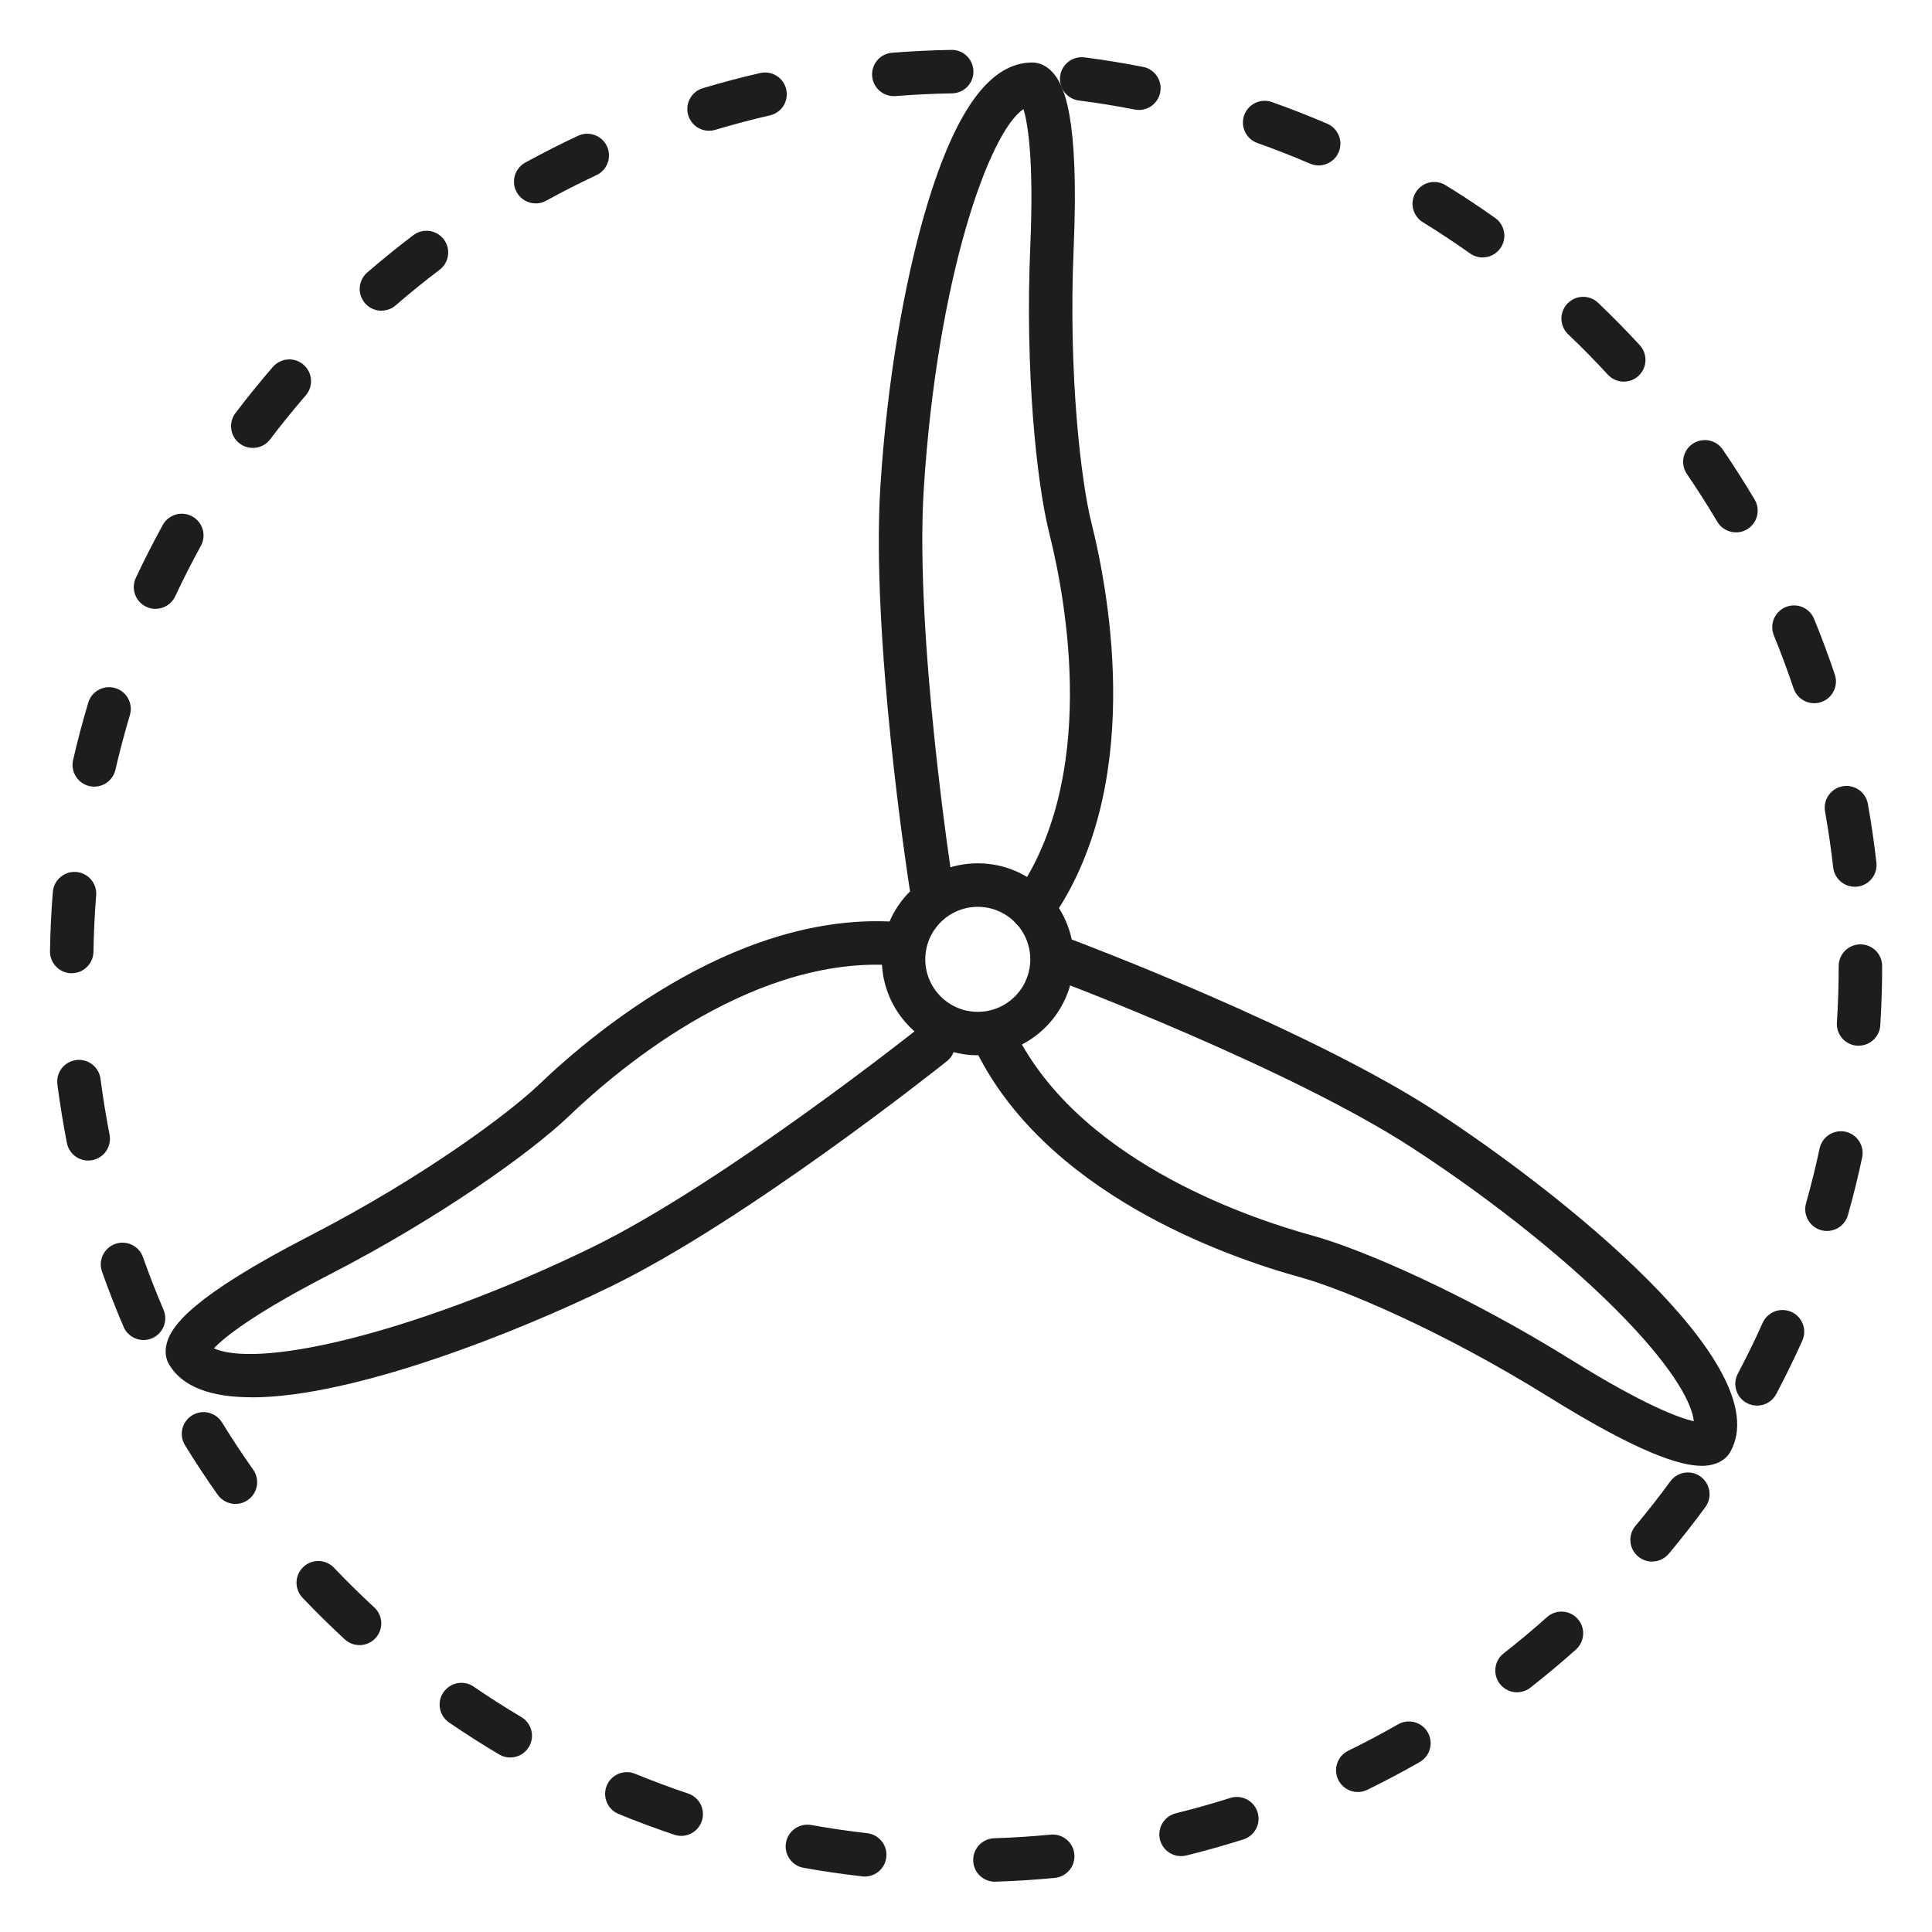
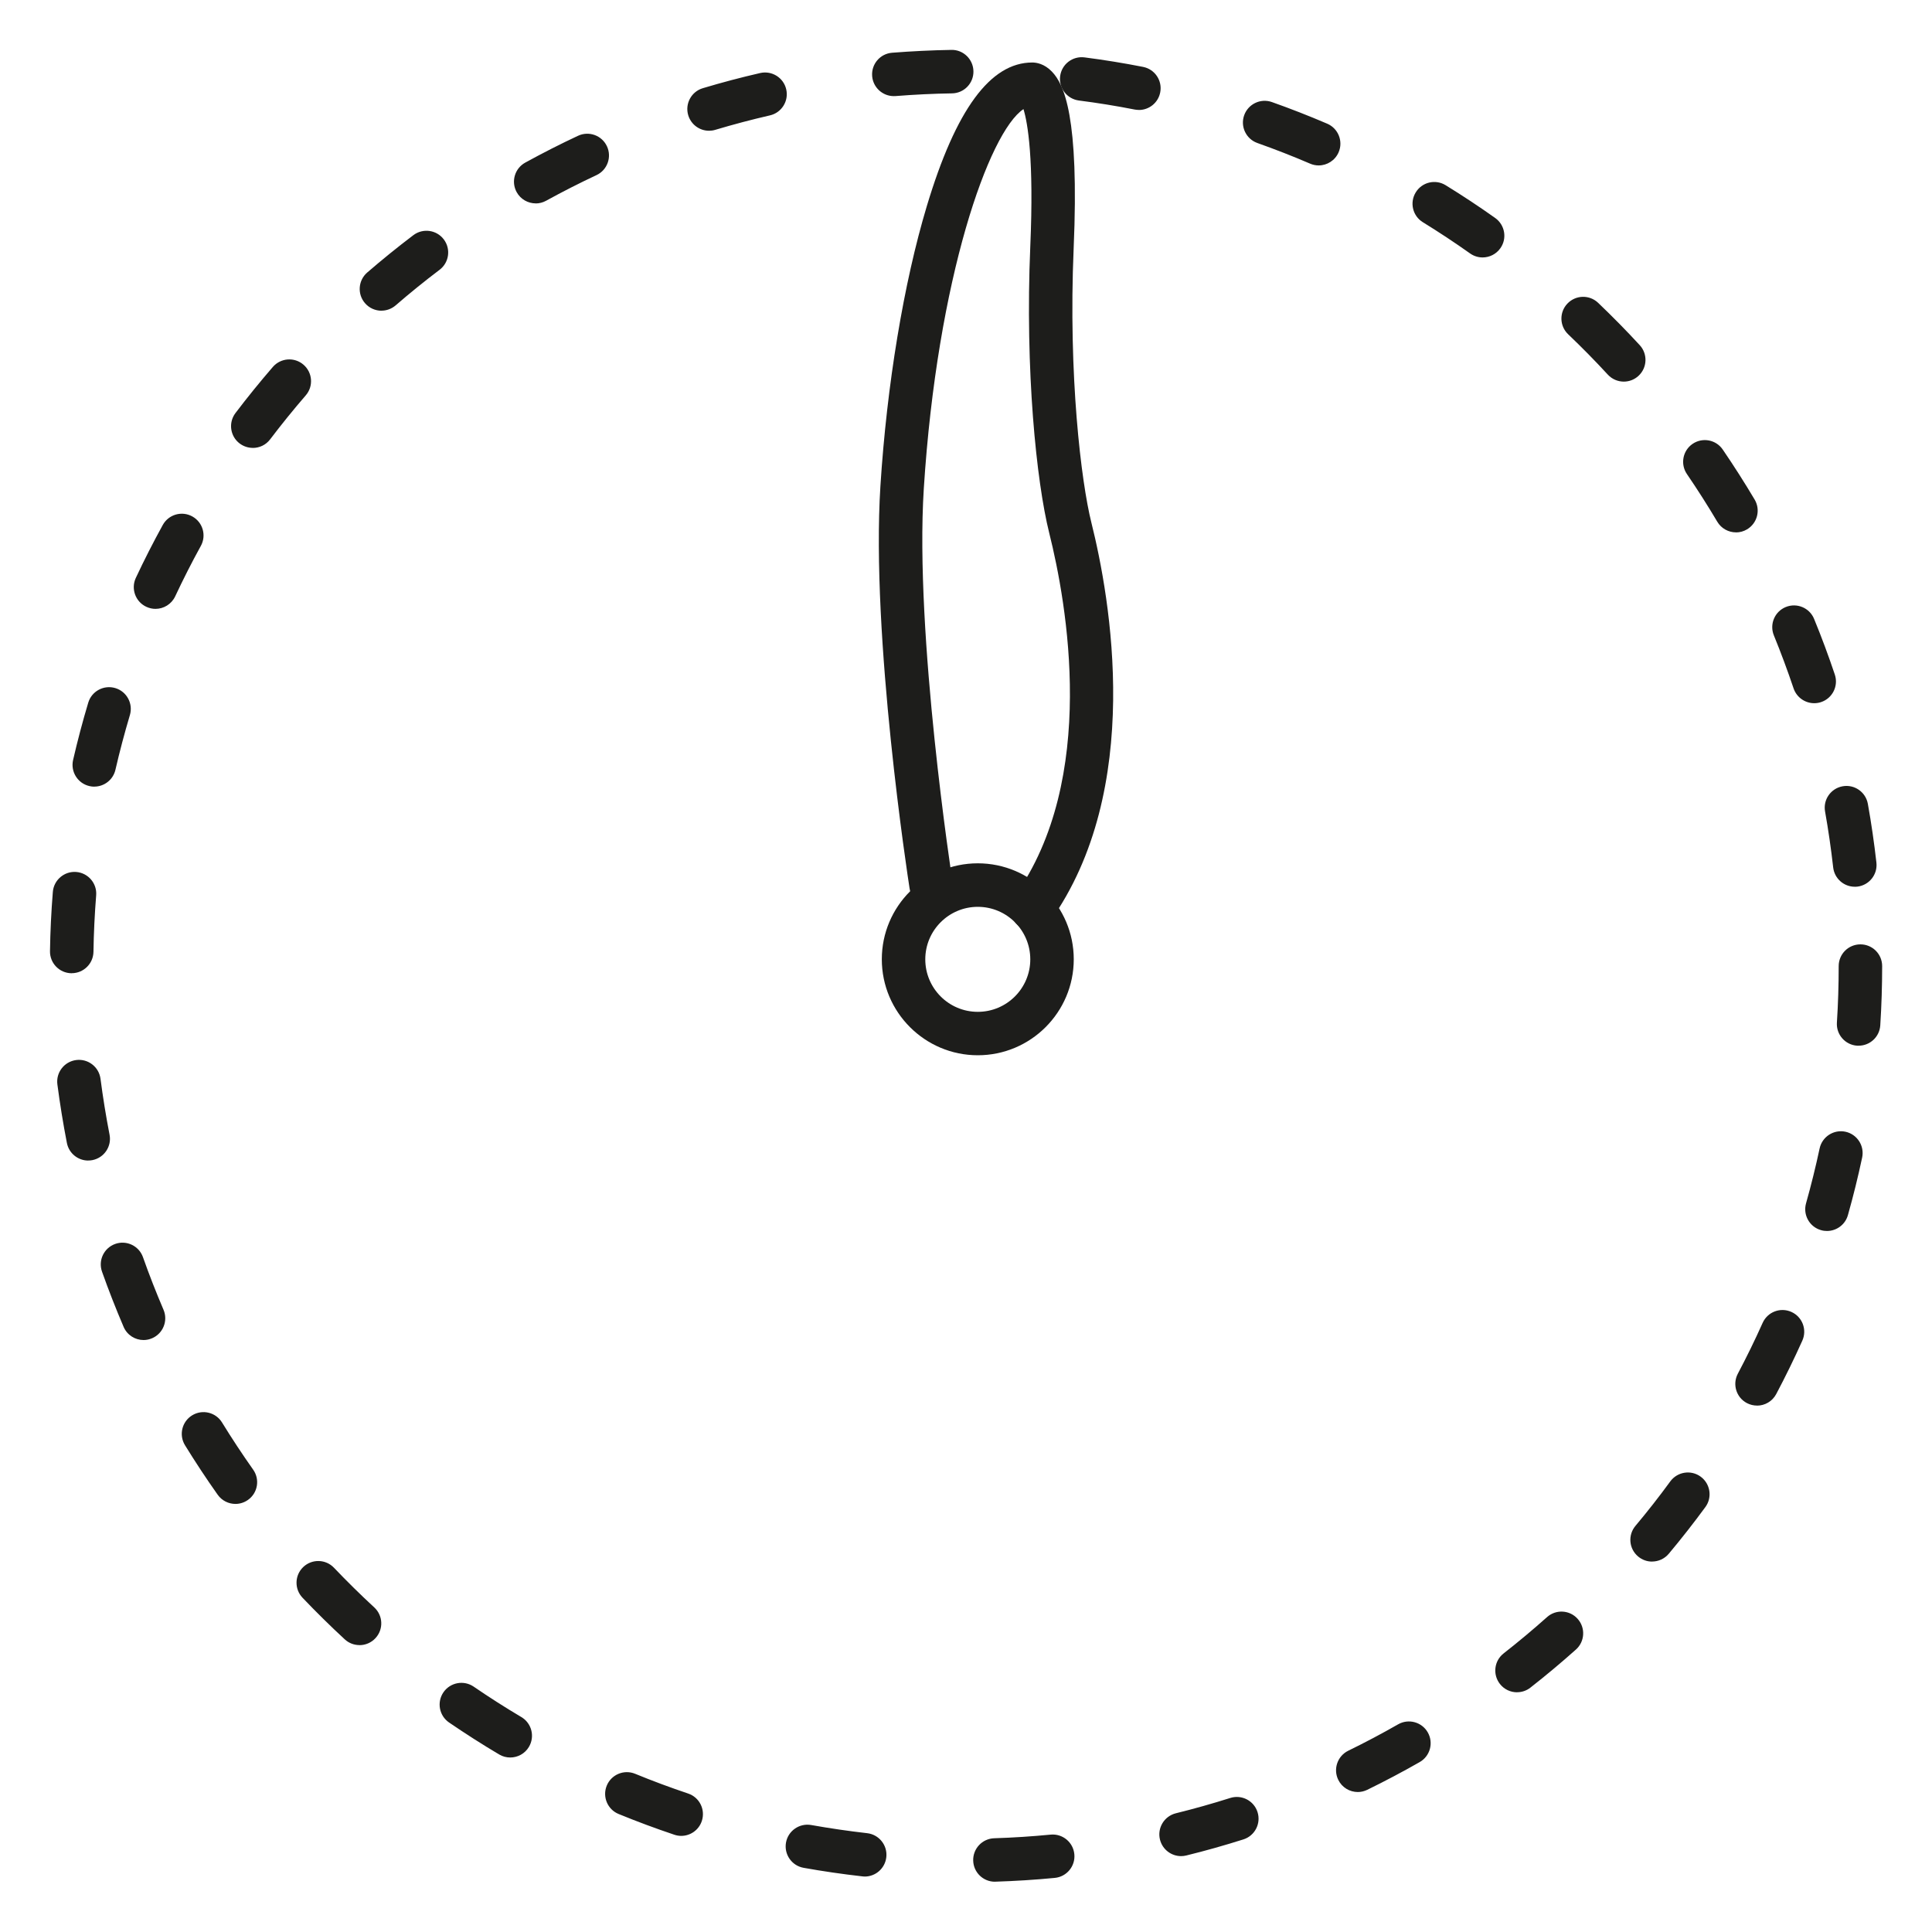
<svg xmlns="http://www.w3.org/2000/svg" viewBox="0 0 400 400" data-sanitized-data-name="Capa 1" data-name="Capa 1" id="Capa_1">
  <defs>
    <style>
      .cls-1 {
        fill: #1d1d1b;
      }
    </style>
  </defs>
  <path d="m205.98,389.59c-2.42,0-4.42-1.92-4.49-4.36-.08-2.48,1.87-4.56,4.35-4.64,3.9-.12,7.83-.38,11.68-.75,2.47-.24,4.67,1.57,4.91,4.05.24,2.47-1.57,4.67-4.05,4.91-4.05.39-8.17.65-12.26.78-.05,0-.1,0-.15,0Zm-26.94-1.08c-.17,0-.34,0-.51-.03-4.06-.46-8.15-1.05-12.16-1.77-2.45-.44-4.07-2.78-3.64-5.22s2.78-4.07,5.22-3.64c3.82.68,7.71,1.25,11.58,1.69,2.47.28,4.25,2.51,3.97,4.98-.26,2.3-2.21,4-4.47,4Zm65.49-4.22c-2.02,0-3.86-1.37-4.37-3.42-.6-2.41.88-4.85,3.29-5.45,3.77-.93,7.56-2,11.26-3.17,2.37-.75,4.9.56,5.65,2.93s-.56,4.9-2.93,5.65c-3.89,1.23-7.87,2.36-11.83,3.33-.36.09-.72.13-1.08.13Zm-103.49-4.19c-.47,0-.96-.08-1.43-.24-3.87-1.3-7.75-2.74-11.53-4.29-2.3-.94-3.4-3.57-2.46-5.87.94-2.3,3.57-3.4,5.87-2.46,3.6,1.48,7.29,2.85,10.98,4.09,2.36.79,3.62,3.34,2.83,5.7-.63,1.88-2.38,3.07-4.27,3.07Zm140.08-9.08c-1.67,0-3.27-.93-4.05-2.53-1.09-2.23-.16-4.93,2.07-6.02,3.48-1.7,6.96-3.54,10.33-5.47,2.16-1.23,4.91-.48,6.14,1.68,1.23,2.16.48,4.91-1.68,6.14-3.54,2.02-7.19,3.95-10.85,5.74-.64.31-1.31.46-1.97.46Zm-175.49-7.15c-.78,0-1.57-.2-2.29-.63-3.51-2.08-6.99-4.31-10.36-6.61-2.05-1.4-2.58-4.2-1.17-6.26,1.41-2.05,4.21-2.57,6.26-1.17,3.21,2.2,6.53,4.32,9.87,6.3,2.14,1.27,2.84,4.03,1.57,6.17-.84,1.42-2.34,2.2-3.87,2.2Zm208.46-13.5c-1.34,0-2.66-.59-3.55-1.73-1.53-1.96-1.19-4.79.77-6.32,3.06-2.4,6.08-4.92,8.98-7.51,1.85-1.66,4.7-1.5,6.35.36,1.65,1.85,1.49,4.7-.36,6.35-3.04,2.71-6.21,5.37-9.42,7.88-.82.65-1.8.96-2.77.96Zm-239.66-9.77c-1.09,0-2.19-.39-3.05-1.19-3-2.77-5.94-5.67-8.75-8.62-1.71-1.8-1.64-4.65.16-6.36,1.8-1.71,4.65-1.64,6.36.16,2.68,2.81,5.49,5.58,8.34,8.21,1.83,1.69,1.94,4.53.25,6.36-.89.96-2.1,1.45-3.31,1.45Zm267.62-17.29c-1.02,0-2.04-.34-2.89-1.05-1.91-1.6-2.16-4.43-.56-6.34,2.5-2.98,4.93-6.08,7.22-9.22,1.47-2,4.29-2.44,6.29-.97,2,1.47,2.44,4.29.97,6.29-2.41,3.29-4.96,6.54-7.58,9.67-.89,1.06-2.17,1.61-3.45,1.61Zm-293.3-11.94c-1.41,0-2.8-.66-3.68-1.9-2.36-3.33-4.63-6.78-6.77-10.25-1.3-2.12-.64-4.89,1.48-6.19,2.12-1.3,4.89-.64,6.19,1.48,2.03,3.3,4.2,6.59,6.44,9.76,1.44,2.03.96,4.84-1.07,6.27-.79.56-1.7.83-2.6.83Zm315.02-20.36c-.71,0-1.43-.17-2.1-.52-2.2-1.16-3.03-3.89-1.87-6.08,1.82-3.44,3.55-6.98,5.14-10.53,1.02-2.27,3.68-3.28,5.95-2.26,2.27,1.02,3.28,3.68,2.26,5.95-1.67,3.72-3.49,7.44-5.4,11.05-.81,1.53-2.37,2.4-3.98,2.4Zm-334.04-13.57c-1.75,0-3.41-1.02-4.14-2.73-1.6-3.74-3.11-7.59-4.47-11.43-.83-2.34.4-4.91,2.74-5.74,2.34-.83,4.91.4,5.74,2.74,1.29,3.66,2.73,7.32,4.25,10.88.98,2.28-.08,4.93-2.36,5.91-.58.25-1.18.37-1.77.37Zm348.52-22.58c-.4,0-.82-.05-1.22-.17-2.39-.67-3.78-3.16-3.11-5.55,1.05-3.73,2-7.56,2.81-11.36.52-2.43,2.91-3.98,5.34-3.47,2.43.52,3.98,2.91,3.47,5.34-.85,3.99-1.84,8.01-2.95,11.93-.56,1.98-2.36,3.28-4.33,3.28Zm-359.99-14.58c-2.11,0-3.99-1.49-4.41-3.64-.78-4-1.44-8.08-1.97-12.13-.32-2.46,1.42-4.72,3.89-5.04,2.46-.32,4.72,1.42,5.04,3.89.5,3.85,1.13,7.74,1.87,11.55.48,2.44-1.11,4.8-3.55,5.28-.29.06-.58.08-.87.08Zm366.54-23.78c-.1,0-.19,0-.29,0-2.48-.16-4.36-2.3-4.2-4.78.25-3.87.37-7.8.37-11.7,0-2.49,2.01-4.5,4.5-4.5s4.5,2.01,4.5,4.5c0,4.09-.13,8.22-.39,12.27-.15,2.38-2.13,4.21-4.49,4.21ZM14.85,201.5s-.05,0-.07,0c-2.49-.04-4.47-2.09-4.43-4.57.06-4.08.26-8.21.59-12.27.2-2.48,2.38-4.32,4.84-4.13,2.48.2,4.33,2.37,4.13,4.84-.31,3.87-.5,7.8-.56,11.69-.04,2.46-2.05,4.43-4.5,4.43Zm369.16-17.91c-2.26,0-4.21-1.7-4.47-4-.44-3.87-1-7.76-1.68-11.58-.44-2.45,1.19-4.78,3.64-5.22,2.44-.44,4.78,1.19,5.22,3.64.72,4.01,1.31,8.1,1.77,12.16.28,2.47-1.5,4.7-3.97,4.98-.17.02-.34.03-.51.03ZM19.52,162.87c-.33,0-.67-.04-1.01-.12-2.42-.56-3.93-2.97-3.38-5.39.91-3.97,1.97-7.97,3.14-11.88.71-2.38,3.22-3.73,5.6-3.02,2.38.71,3.73,3.22,3.02,5.6-1.11,3.72-2.12,7.53-2.99,11.31-.48,2.08-2.33,3.49-4.38,3.49Zm356.09-17.28c-1.88,0-3.63-1.19-4.27-3.07-1.24-3.68-2.61-7.37-4.08-10.97-.94-2.3.16-4.93,2.46-5.87,2.3-.94,4.93.16,5.87,2.46,1.55,3.77,2.99,7.65,4.29,11.52.79,2.36-.48,4.91-2.84,5.7-.47.16-.96.23-1.43.23ZM32.2,126.06c-.64,0-1.29-.14-1.91-.43-2.25-1.05-3.22-3.73-2.17-5.98,1.73-3.7,3.61-7.38,5.58-10.96,1.2-2.18,3.94-2.97,6.11-1.77,2.18,1.2,2.97,3.93,1.77,6.11-1.88,3.41-3.66,6.92-5.31,10.44-.77,1.63-2.39,2.59-4.08,2.59Zm327.22-15.84c-1.54,0-3.04-.79-3.88-2.21-1.98-3.34-4.09-6.65-6.28-9.86-1.4-2.05-.88-4.85,1.17-6.25,2.05-1.4,4.85-.88,6.25,1.18,2.3,3.37,4.52,6.85,6.6,10.35,1.27,2.14.56,4.9-1.58,6.17-.72.43-1.51.63-2.29.63ZM52.34,92.73c-.95,0-1.9-.3-2.72-.91-1.98-1.5-2.37-4.32-.87-6.3,2.46-3.25,5.07-6.46,7.74-9.55,1.63-1.88,4.47-2.09,6.35-.46,1.88,1.63,2.09,4.47.46,6.35-2.54,2.94-5.02,6-7.37,9.1-.88,1.17-2.23,1.78-3.59,1.78Zm283.85-13.72c-1.21,0-2.42-.49-3.31-1.45-2.63-2.86-5.39-5.66-8.21-8.35-1.8-1.72-1.87-4.56-.15-6.36,1.72-1.8,4.56-1.87,6.36-.15,2.95,2.82,5.85,5.76,8.61,8.76,1.68,1.83,1.57,4.67-.26,6.36-.87.8-1.96,1.19-3.05,1.19Zm-257.21-14.68c-1.26,0-2.52-.53-3.41-1.56-1.63-1.88-1.42-4.72.46-6.35,3.09-2.67,6.3-5.27,9.55-7.73,1.98-1.5,4.8-1.11,6.3.87,1.5,1.98,1.11,4.8-.87,6.3-3.1,2.34-6.16,4.82-9.09,7.36-.85.73-1.9,1.1-2.94,1.1Zm227.98-11.03c-.9,0-1.81-.27-2.6-.83-3.17-2.25-6.46-4.42-9.77-6.46-2.12-1.3-2.78-4.07-1.47-6.19,1.3-2.12,4.07-2.78,6.19-1.47,3.48,2.14,6.93,4.42,10.25,6.78,2.03,1.44,2.51,4.25,1.07,6.27-.88,1.24-2.27,1.9-3.68,1.9Zm-196.04-11.19c-1.59,0-3.13-.84-3.95-2.33-1.2-2.18-.4-4.91,1.77-6.11,3.57-1.96,7.25-3.84,10.94-5.56,2.25-1.05,4.93-.08,5.98,2.17s.08,4.93-2.17,5.98c-3.51,1.64-7.02,3.43-10.42,5.3-.69.38-1.43.56-2.16.56Zm162.09-7.86c-.59,0-1.19-.12-1.77-.37-3.58-1.54-7.25-2.97-10.91-4.27-2.34-.83-3.57-3.4-2.74-5.74.83-2.34,3.4-3.57,5.74-2.74,3.85,1.36,7.7,2.87,11.46,4.48,2.28.98,3.34,3.63,2.36,5.91-.73,1.7-2.39,2.73-4.14,2.73Zm-126.21-7.18c-1.94,0-3.72-1.26-4.31-3.21-.71-2.38.64-4.89,3.02-5.6,3.9-1.17,7.9-2.23,11.88-3.14,2.42-.55,4.84.96,5.39,3.38.56,2.42-.96,4.84-3.38,5.39-3.79.87-7.59,1.88-11.31,2.99-.43.13-.87.19-1.29.19Zm89-4.31c-.29,0-.58-.03-.87-.08-3.81-.75-7.7-1.38-11.55-1.87-2.46-.32-4.21-2.57-3.89-5.04s2.57-4.2,5.04-3.89c4.04.52,8.12,1.18,12.13,1.97,2.44.48,4.03,2.84,3.55,5.28-.42,2.15-2.3,3.64-4.41,3.64Zm-50.75-2.86c-2.32,0-4.29-1.79-4.48-4.14-.2-2.48,1.65-4.65,4.13-4.84,4.06-.32,8.19-.52,12.27-.59,2.47-.06,4.53,1.94,4.57,4.43.04,2.48-1.94,4.53-4.43,4.57-3.89.06-7.82.25-11.69.56-.12,0-.24.01-.36.01Z" class="cls-1" />
  <g>
    <path d="m202.44,218.48c-10.95,0-19.87-8.91-19.87-19.87s8.91-19.87,19.87-19.87,19.87,8.91,19.87,19.87-8.91,19.87-19.87,19.87Zm0-30.73c-5.99,0-10.87,4.87-10.87,10.87s4.87,10.87,10.87,10.87,10.87-4.87,10.87-10.87-4.87-10.87-10.87-10.87Z" class="cls-1" />
    <path d="m213.72,192.7c-.9,0-1.82-.27-2.61-.84-2.02-1.44-2.5-4.25-1.05-6.28,17.36-24.36,10.8-60.73,7.17-75.23-2.66-10.64-5.02-33.74-3.92-59.33.78-18.13-.54-25.58-1.41-28.43-7.12,4.71-17.86,34.92-20.64,78.61-1.92,30.27,5.87,80.85,5.95,81.35.38,2.46-1.3,4.76-3.75,5.14-2.46.38-4.76-1.3-5.14-3.75-.33-2.11-8.03-52.07-6.04-83.31,1.33-20.94,4.83-42.07,9.61-57.97,6.01-20,13.15-29.72,21.84-29.72h0c.84,0,2.49.25,4.06,1.89,2.5,2.6,5.68,9.23,4.5,36.57-1.13,26.37,1.57,48.4,3.66,56.77,3.93,15.71,10.96,55.22-8.57,82.63-.88,1.23-2.26,1.89-3.67,1.89Z" class="cls-1" />
-     <path d="m352.3,303.48c-4.31,0-12.67-2.45-31.76-14.32-22.42-13.94-42.93-22.41-51.24-24.69-15.62-4.3-53.48-17.58-67.77-48.06-1.05-2.25-.09-4.93,2.17-5.98,2.25-1.05,4.93-.09,5.98,2.17,12.69,27.08,47.59,39.23,62,43.2,10.57,2.91,31.85,12.2,53.61,25.73,15.28,9.5,22.43,12.05,25.39,12.72-.32-3.33-3.53-10.06-14.08-21.04-11.05-11.5-27.16-24.46-44.19-35.54-25.4-16.54-73.3-34.6-73.79-34.78-2.33-.87-3.5-3.47-2.63-5.79.87-2.33,3.47-3.5,5.79-2.63,2,.75,49.3,18.59,75.53,35.66,25.47,16.58,70.98,52.64,60.93,70.47-.41.73-1.44,2.05-3.64,2.61-.62.16-1.37.28-2.31.28Z" class="cls-1" />
-     <path d="m52.08,289.29c-8.1,0-14.31-1.98-17.13-6.91-.42-.73-1.02-2.28-.37-4.47,1.02-3.46,5.2-9.5,29.53-22.04,23.47-12.09,41.25-25.36,47.48-31.32,11.7-11.2,42.51-36.9,76.01-33.52,2.47.25,4.28,2.46,4.03,4.93-.25,2.47-2.45,4.27-4.93,4.03-29.76-3-58.09,20.73-68.89,31.07-7.92,7.58-26.81,21.09-49.58,32.82-16,8.25-21.85,13.07-23.94,15.27,3.02,1.43,10.45,2.13,25.28-1.29,15.54-3.59,34.92-10.77,53.18-19.7,27.23-13.33,67.3-45.18,67.7-45.5,1.94-1.55,4.77-1.23,6.32.71,1.55,1.94,1.23,4.77-.71,6.32-1.67,1.33-41.24,32.79-69.36,46.55-19.72,9.65-53.54,23.07-74.61,23.07Z" class="cls-1" />
+     <path d="m52.08,289.29Z" class="cls-1" />
  </g>
</svg>